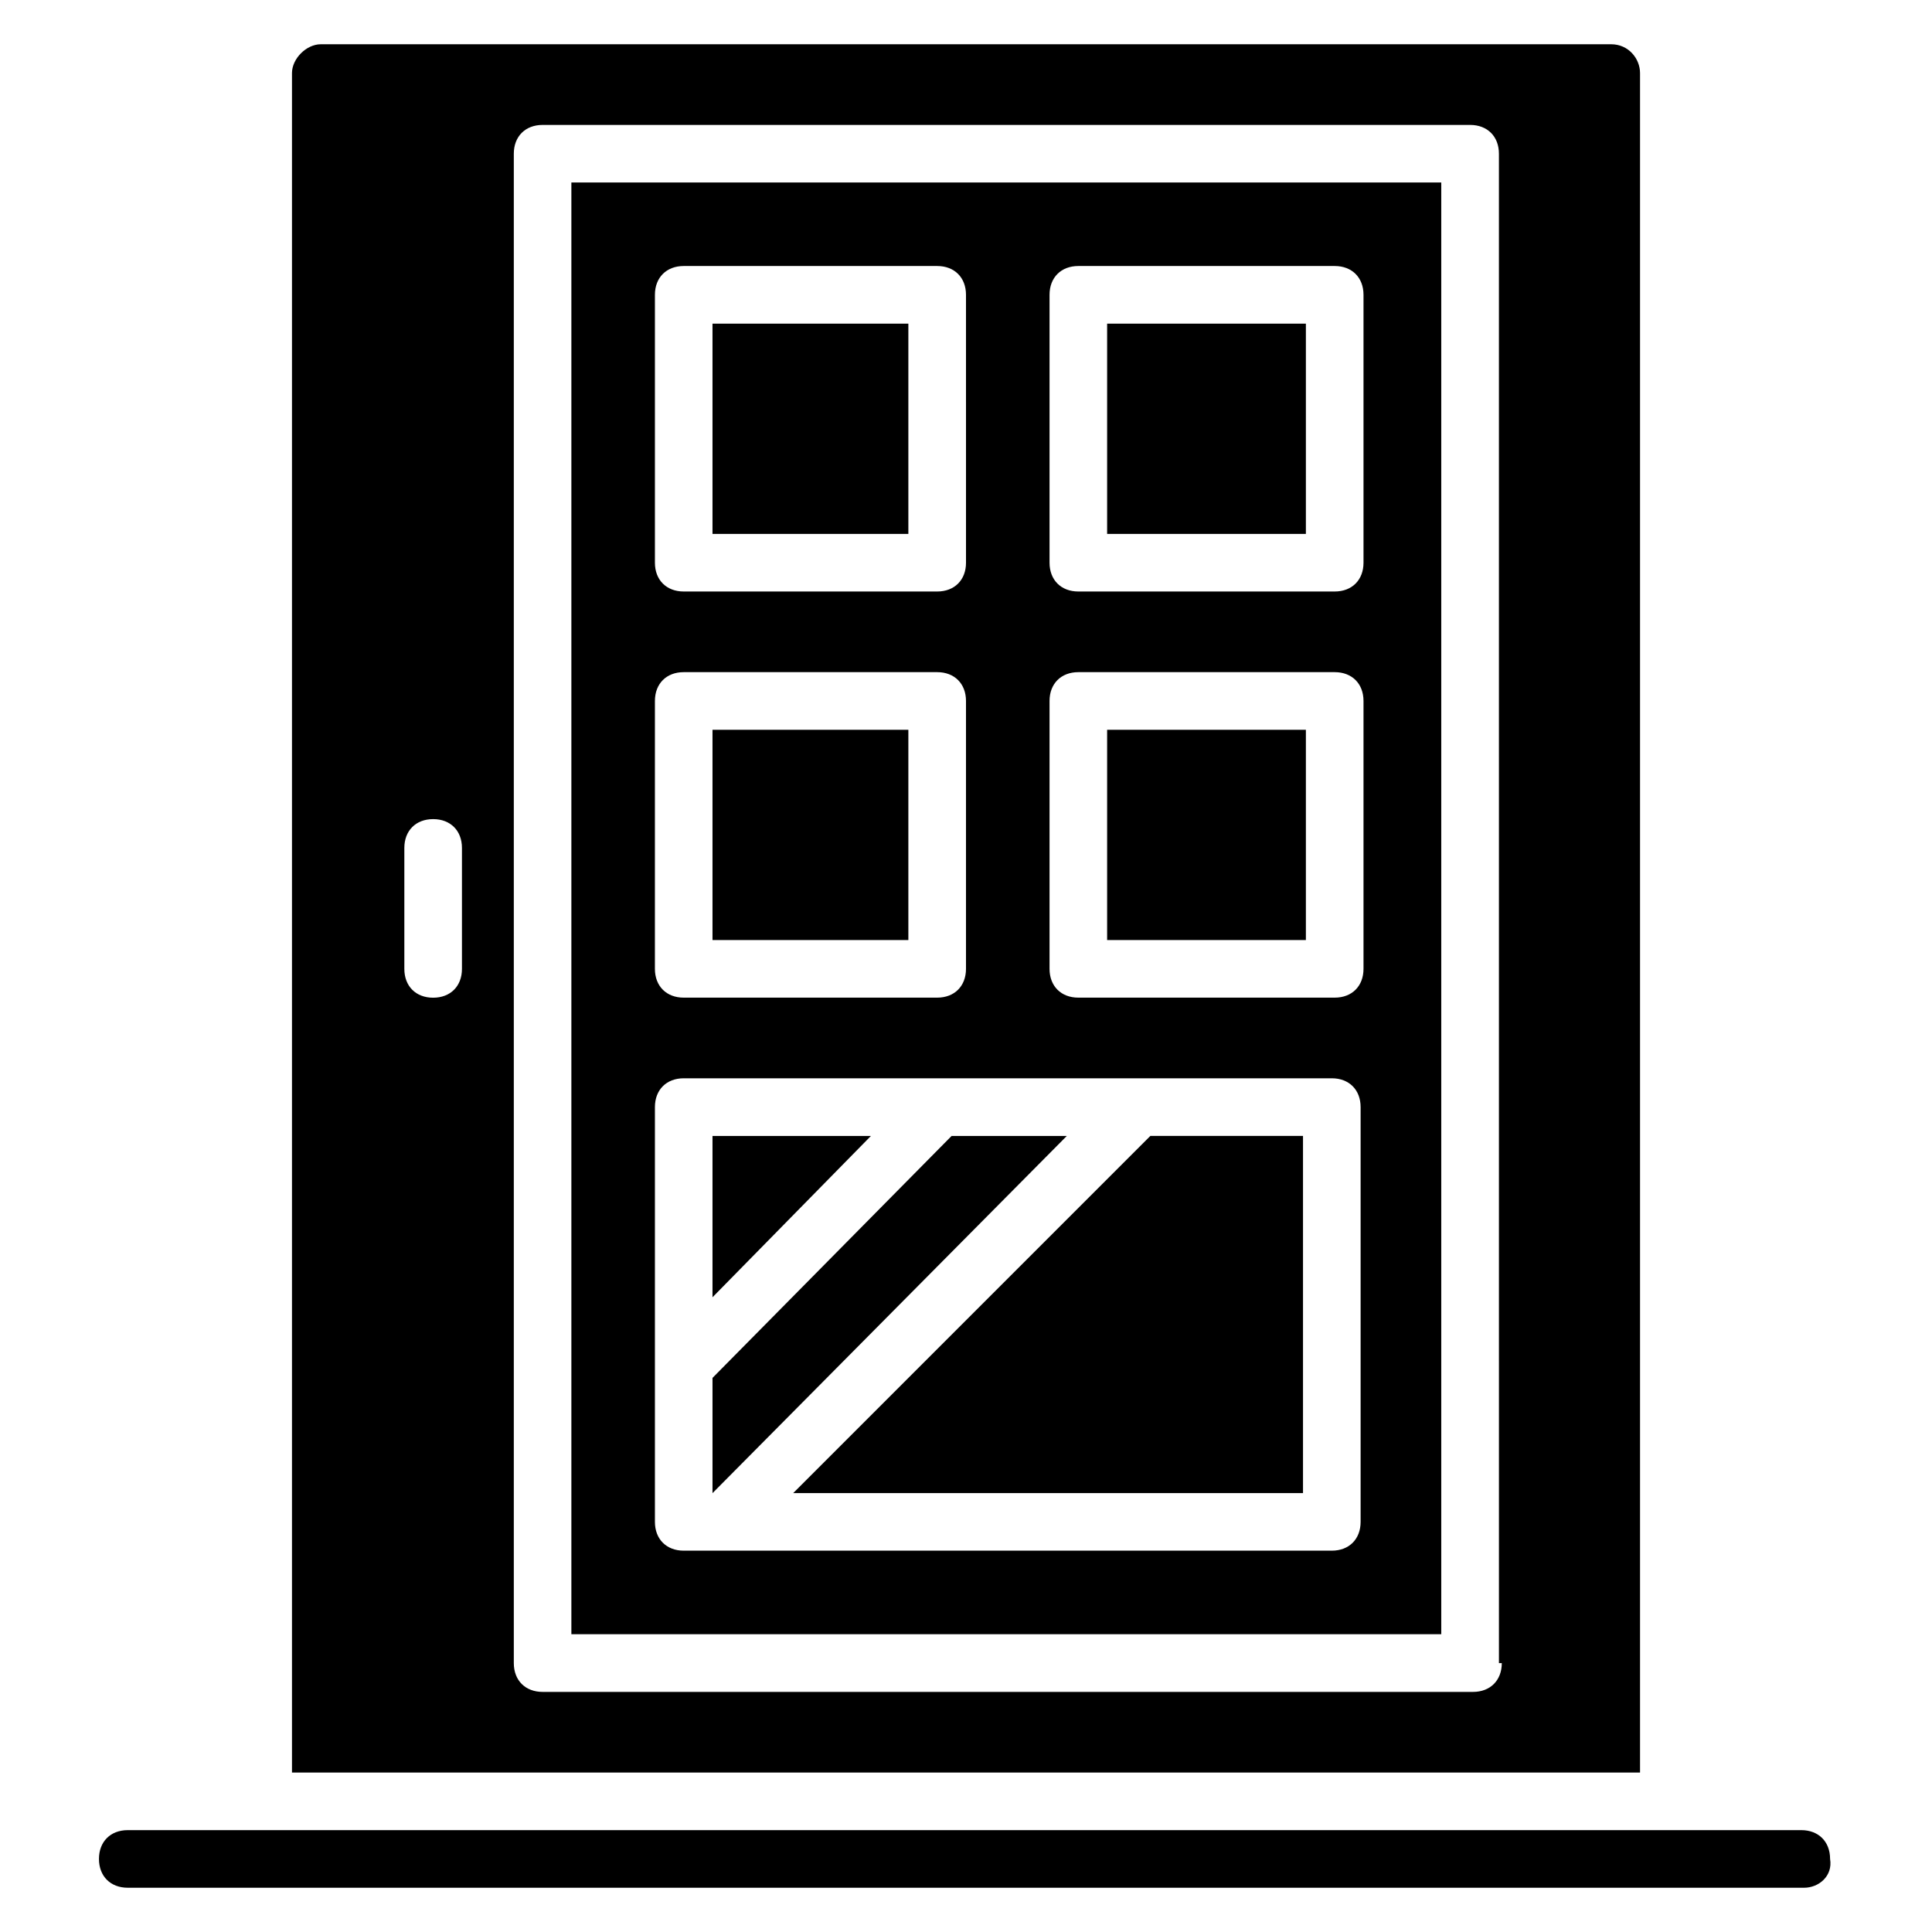
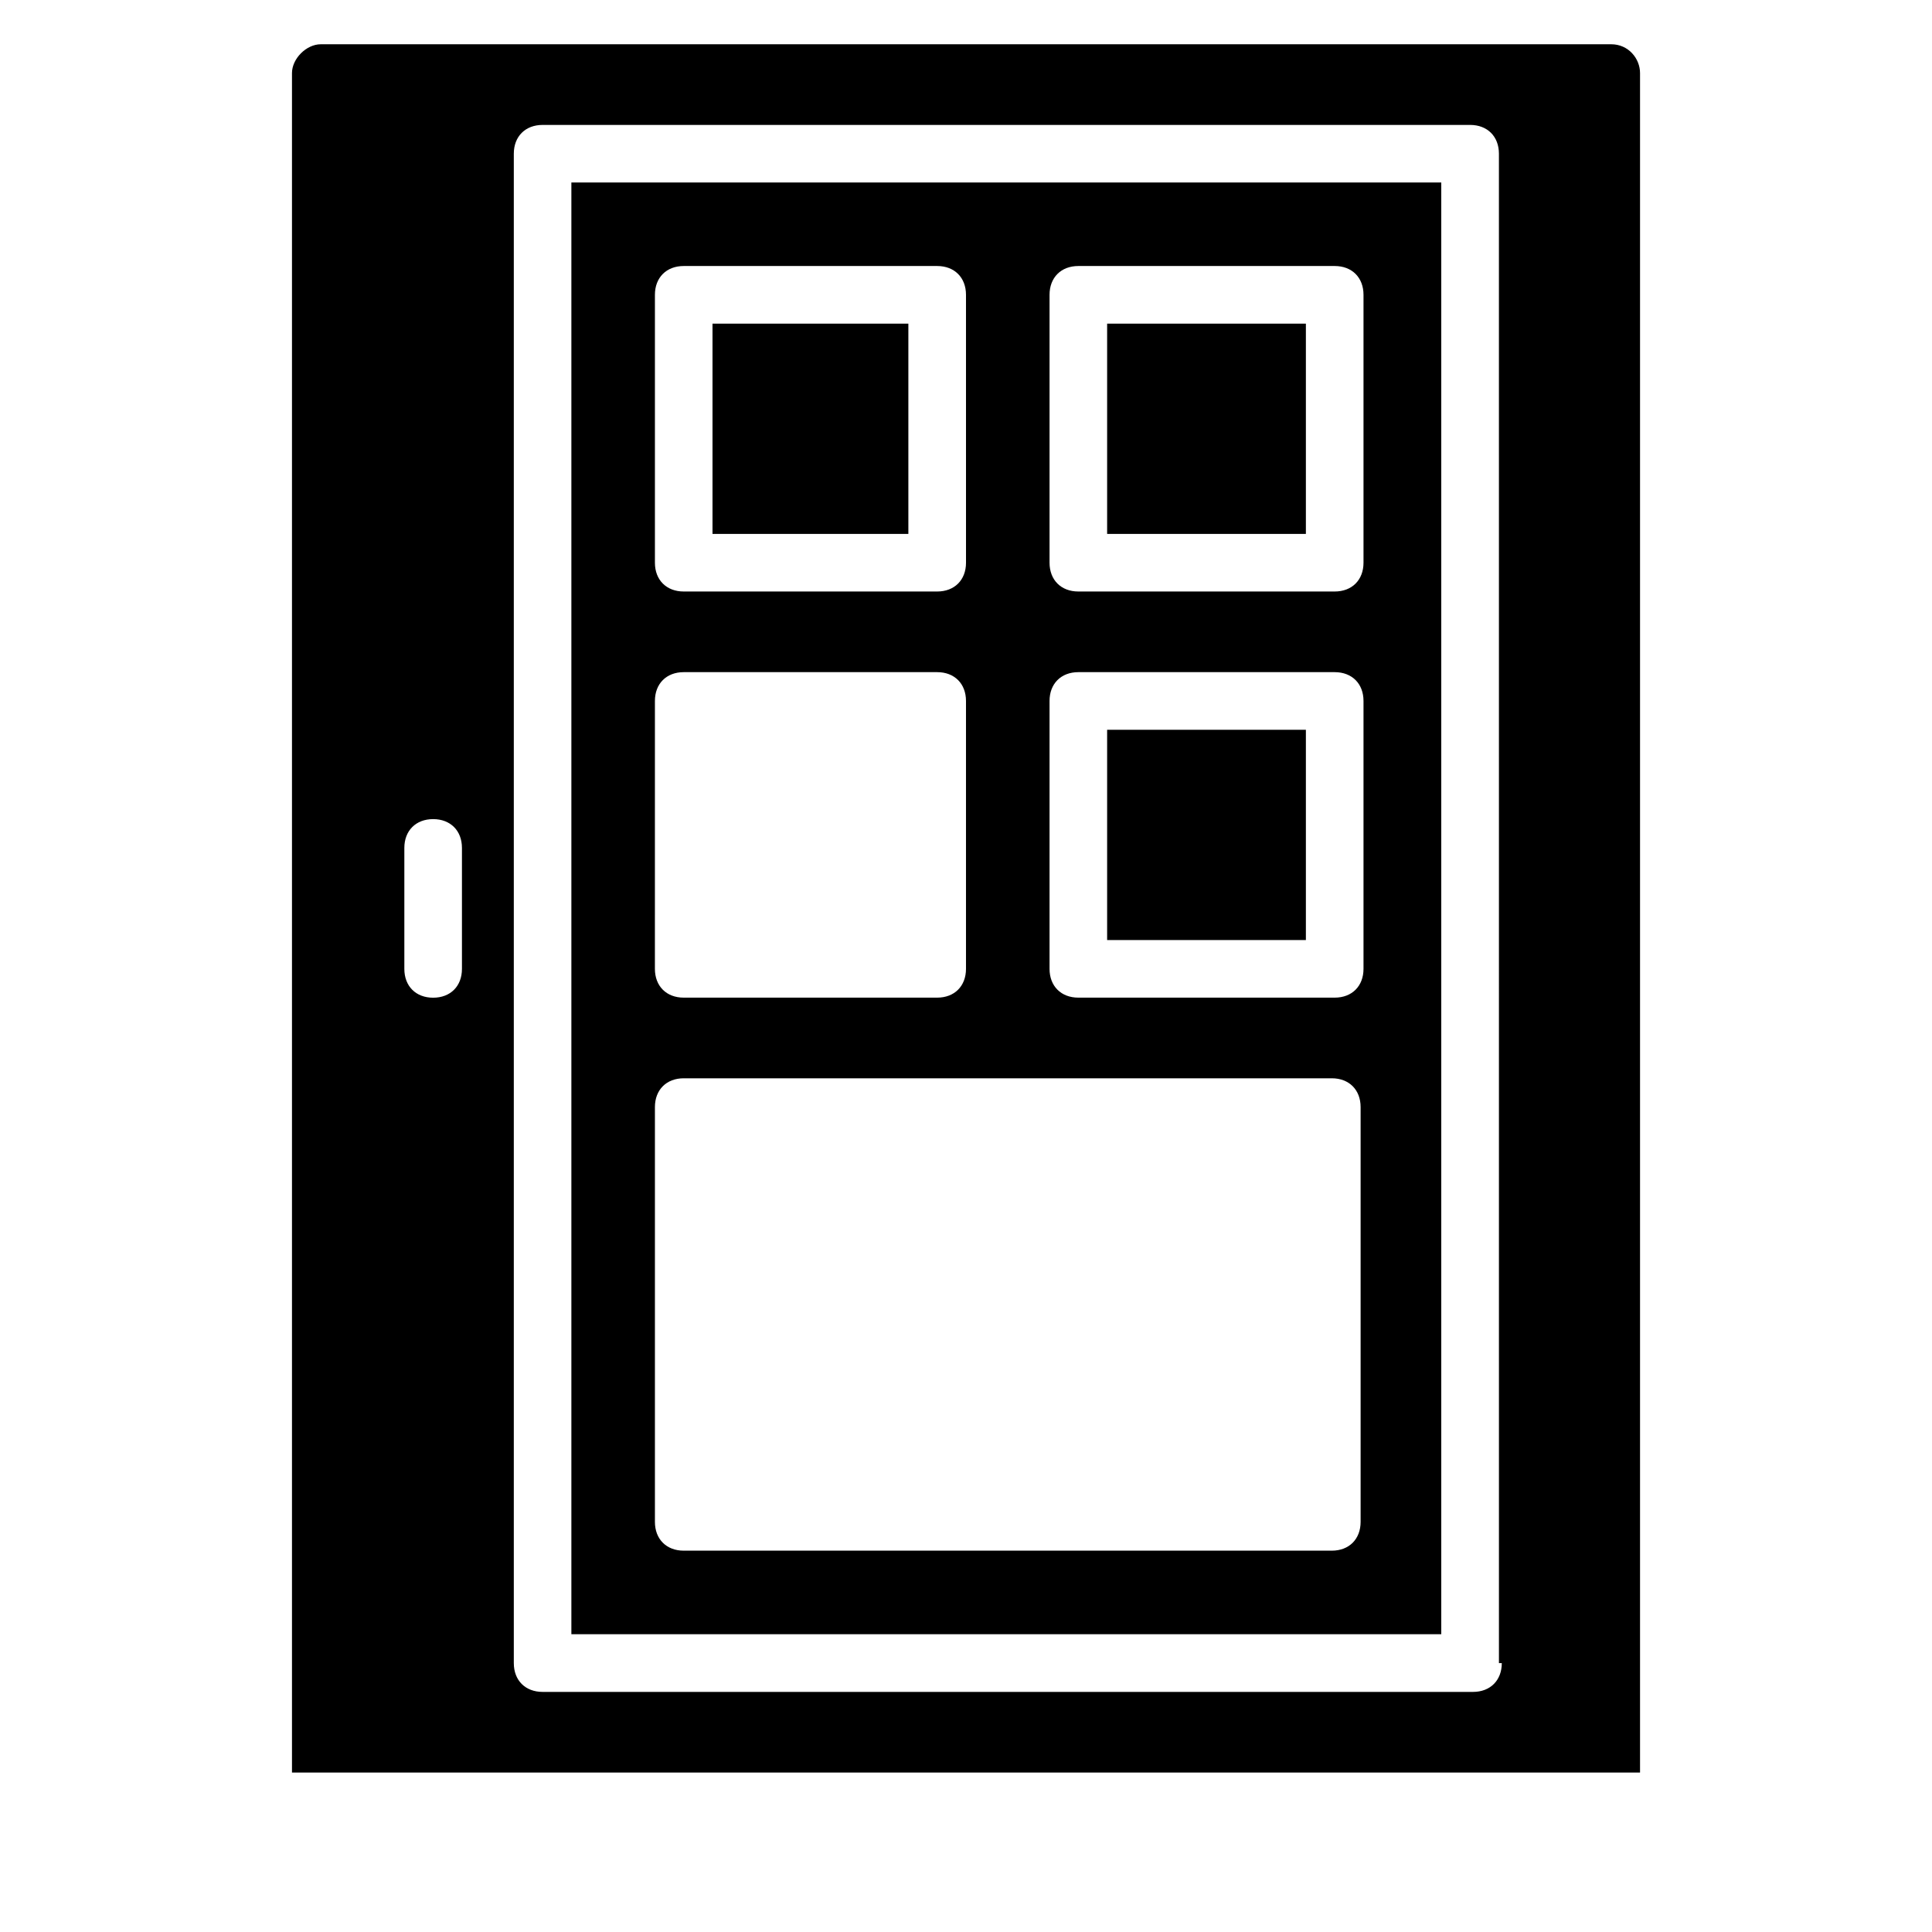
<svg xmlns="http://www.w3.org/2000/svg" fill="#000000" width="800px" height="800px" version="1.1" viewBox="144 144 512 512">
  <g>
-     <path d="m622.13 644.27h-444.27c-4.582 0-7.633-3.055-7.633-7.633 0-4.582 3.055-7.633 7.633-7.633h443.5c4.582 0 7.633 3.055 7.633 7.633 0.766 4.578-3.051 7.633-6.867 7.633z" />
-     <path d="m489.31 539.69v-94.656h-40.457l-94.652 94.656z" />
    <path d="m437.4 337.4h52.672v55.723h-52.672z" />
-     <path d="m332.82 337.4h51.906v55.723h-51.906z" />
-     <path d="m332.82 445.04v42.75l41.984-42.75z" />
    <path d="m437.4 229.77h52.672v55.723h-52.672z" />
-     <path d="m396.18 445.04-63.359 64.121v30.535l93.891-94.656z" />
    <path d="m295.42 577.09h230.53v-384.73h-230.53zm126.72-354.96c0-4.582 3.055-7.633 7.633-7.633h67.938c4.582 0 7.633 3.055 7.633 7.633v70.992c0 4.582-3.055 7.633-7.633 7.633h-67.938c-4.582 0-7.633-3.055-7.633-7.633zm0 107.63c0-4.582 3.055-7.633 7.633-7.633h67.938c4.582 0 7.633 3.055 7.633 7.633v70.992c0 4.582-3.055 7.633-7.633 7.633h-67.938c-4.582 0-7.633-3.055-7.633-7.633zm-104.58-107.63c0-4.582 3.055-7.633 7.633-7.633h67.172c4.582 0 7.633 3.055 7.633 7.633l0.004 70.992c0 4.582-3.055 7.633-7.633 7.633h-67.176c-4.582 0-7.633-3.055-7.633-7.633zm0 107.63c0-4.582 3.055-7.633 7.633-7.633h67.172c4.582 0 7.633 3.055 7.633 7.633v70.992c0 4.582-3.055 7.633-7.633 7.633h-67.176c-4.582 0-7.633-3.055-7.633-7.633zm0 107.63c0-4.582 3.055-7.633 7.633-7.633h171.75c4.582 0 7.633 3.055 7.633 7.633v109.92c0 4.582-3.055 7.633-7.633 7.633h-171.75c-4.582 0-7.633-3.055-7.633-7.633v-109.92z" />
    <path d="m570.99 155.73h-341.98c-3.816 0-7.633 3.816-7.633 7.633v450.38h357.25v-450.38c0-3.816-3.051-7.633-7.633-7.633zm-304.57 245.04c0 4.582-3.055 7.633-7.633 7.633-4.582 0-7.633-3.055-7.633-7.633v-32.062c0-4.582 3.055-7.633 7.633-7.633 4.582 0 7.633 3.055 7.633 7.633zm275.57 183.97c0 4.582-3.055 7.633-7.633 7.633h-246.56c-4.582 0-7.633-3.055-7.633-7.633v-400c0-4.582 3.055-7.633 7.633-7.633h245.8c4.582 0 7.633 3.055 7.633 7.633l0.004 400z" />
    <path d="m332.82 229.77h51.906v55.723h-51.906z" />
  </g>
</svg>